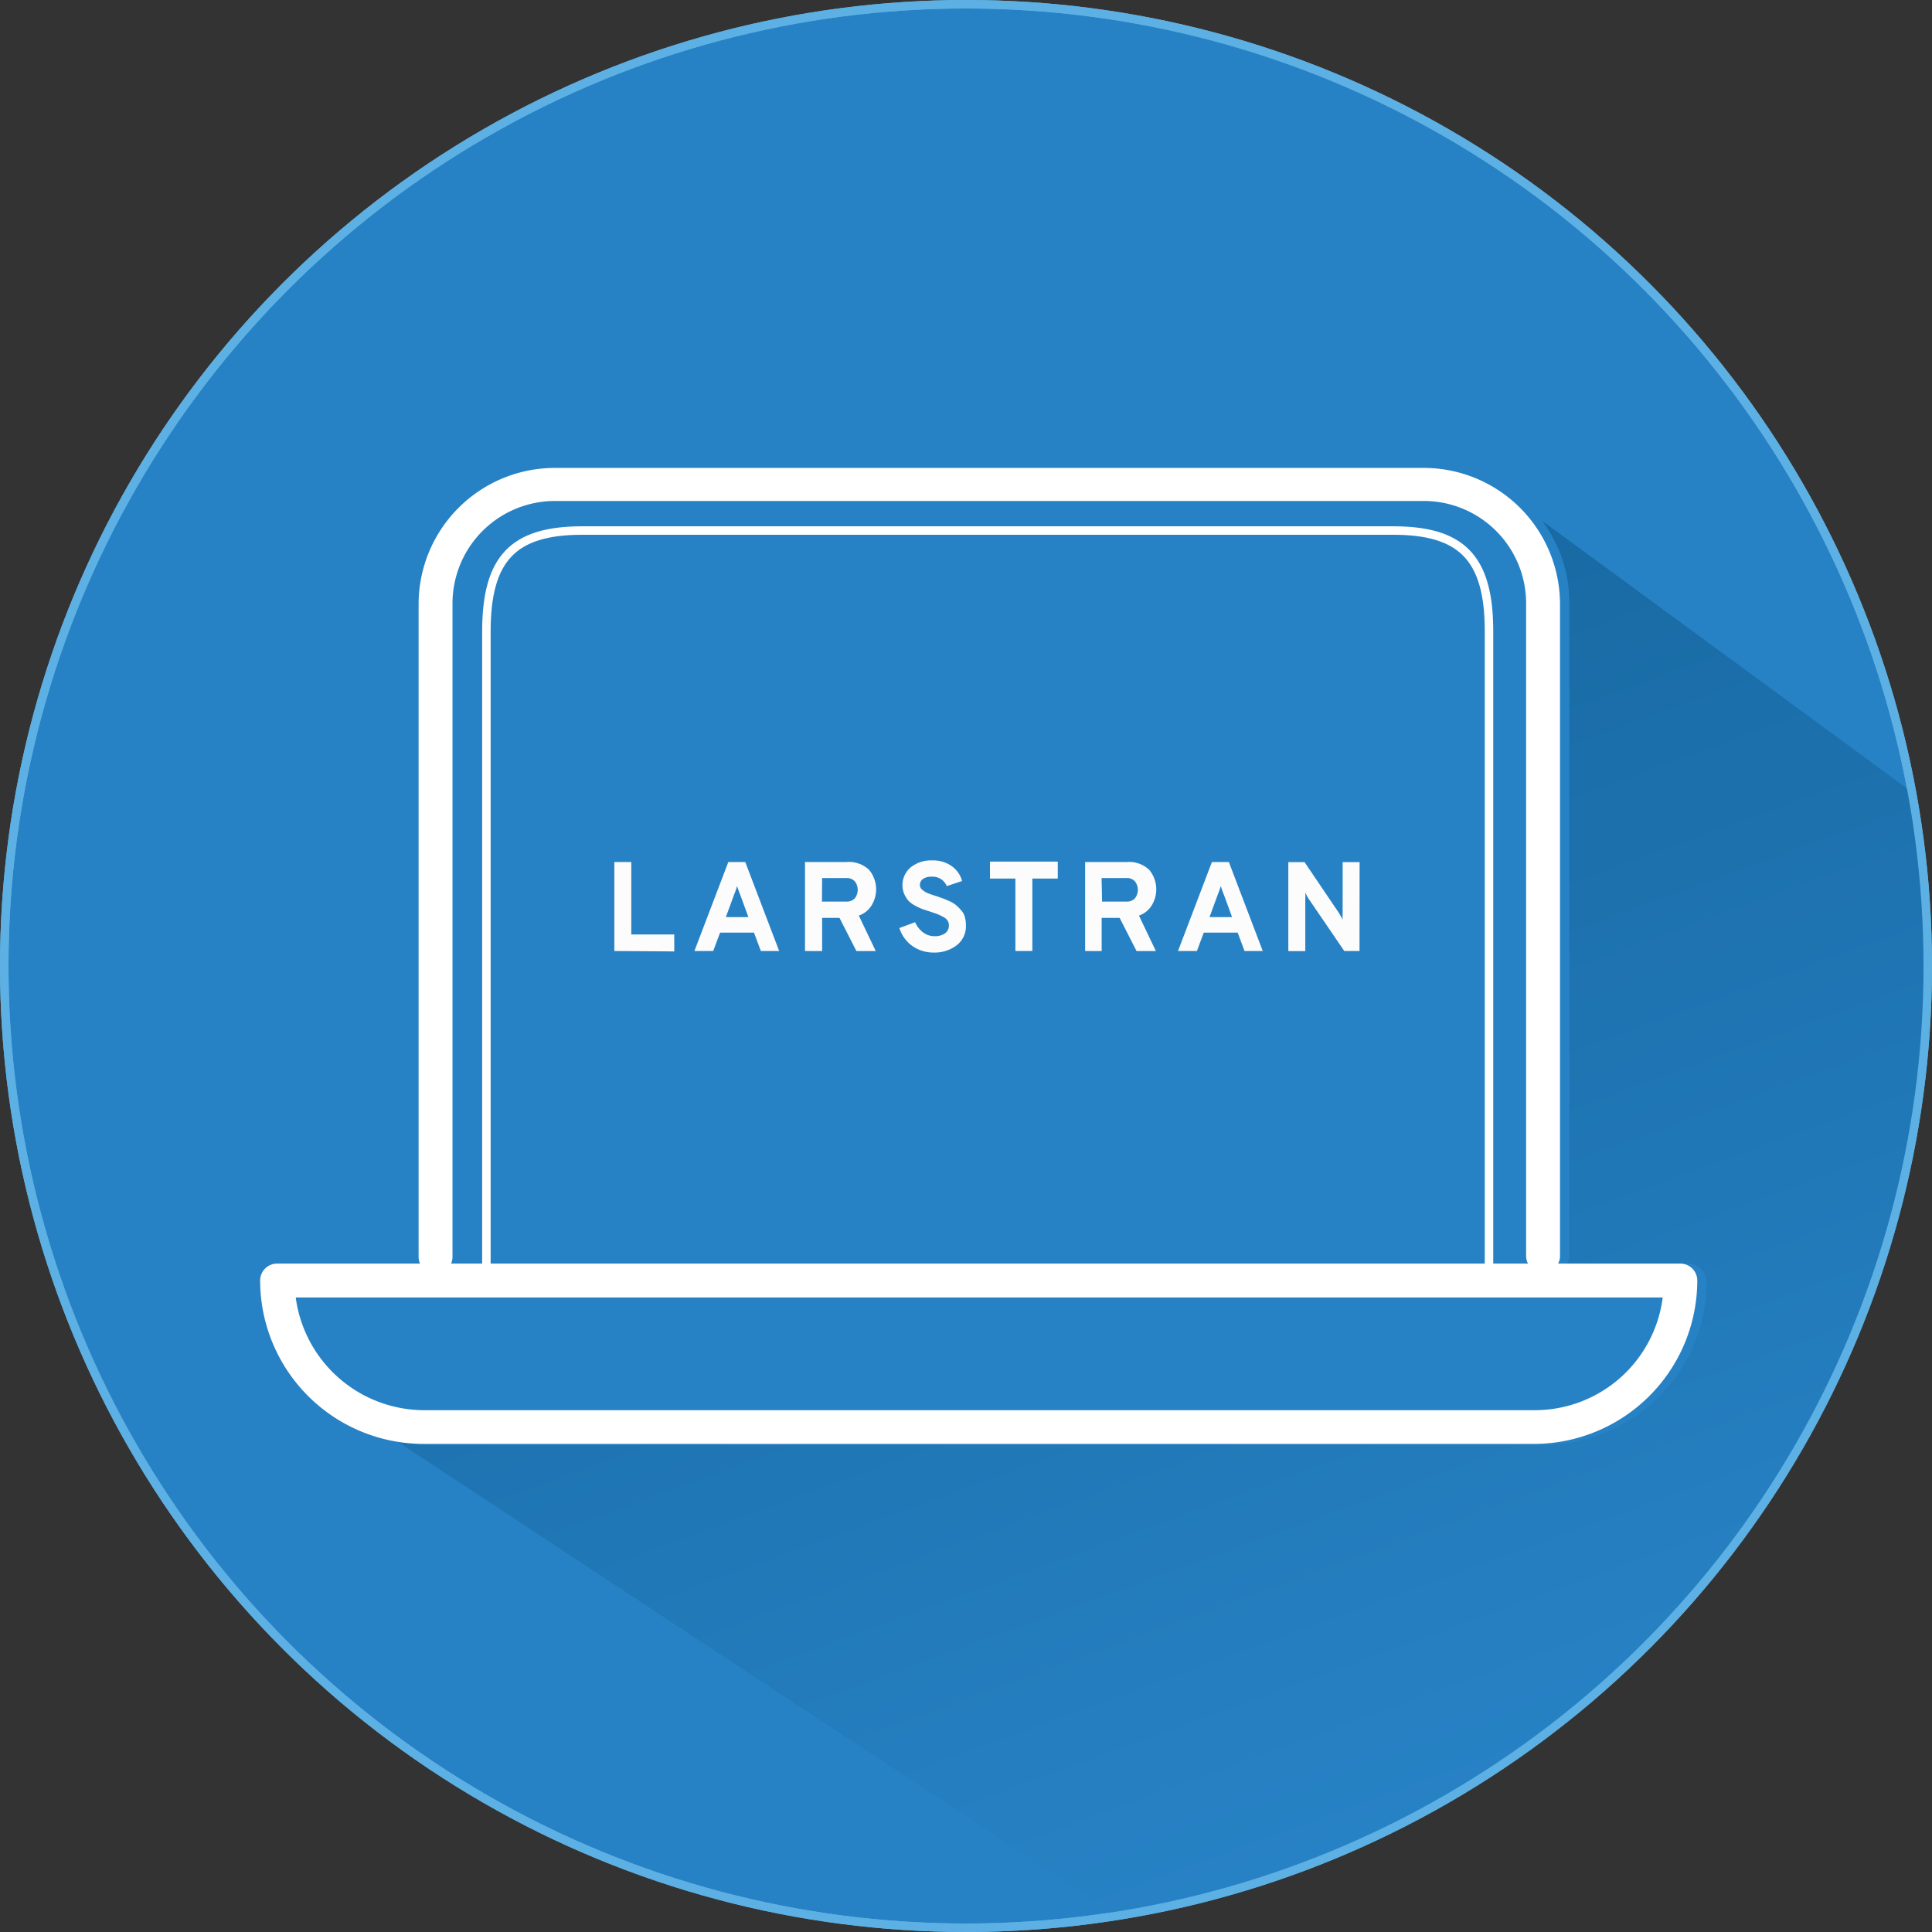
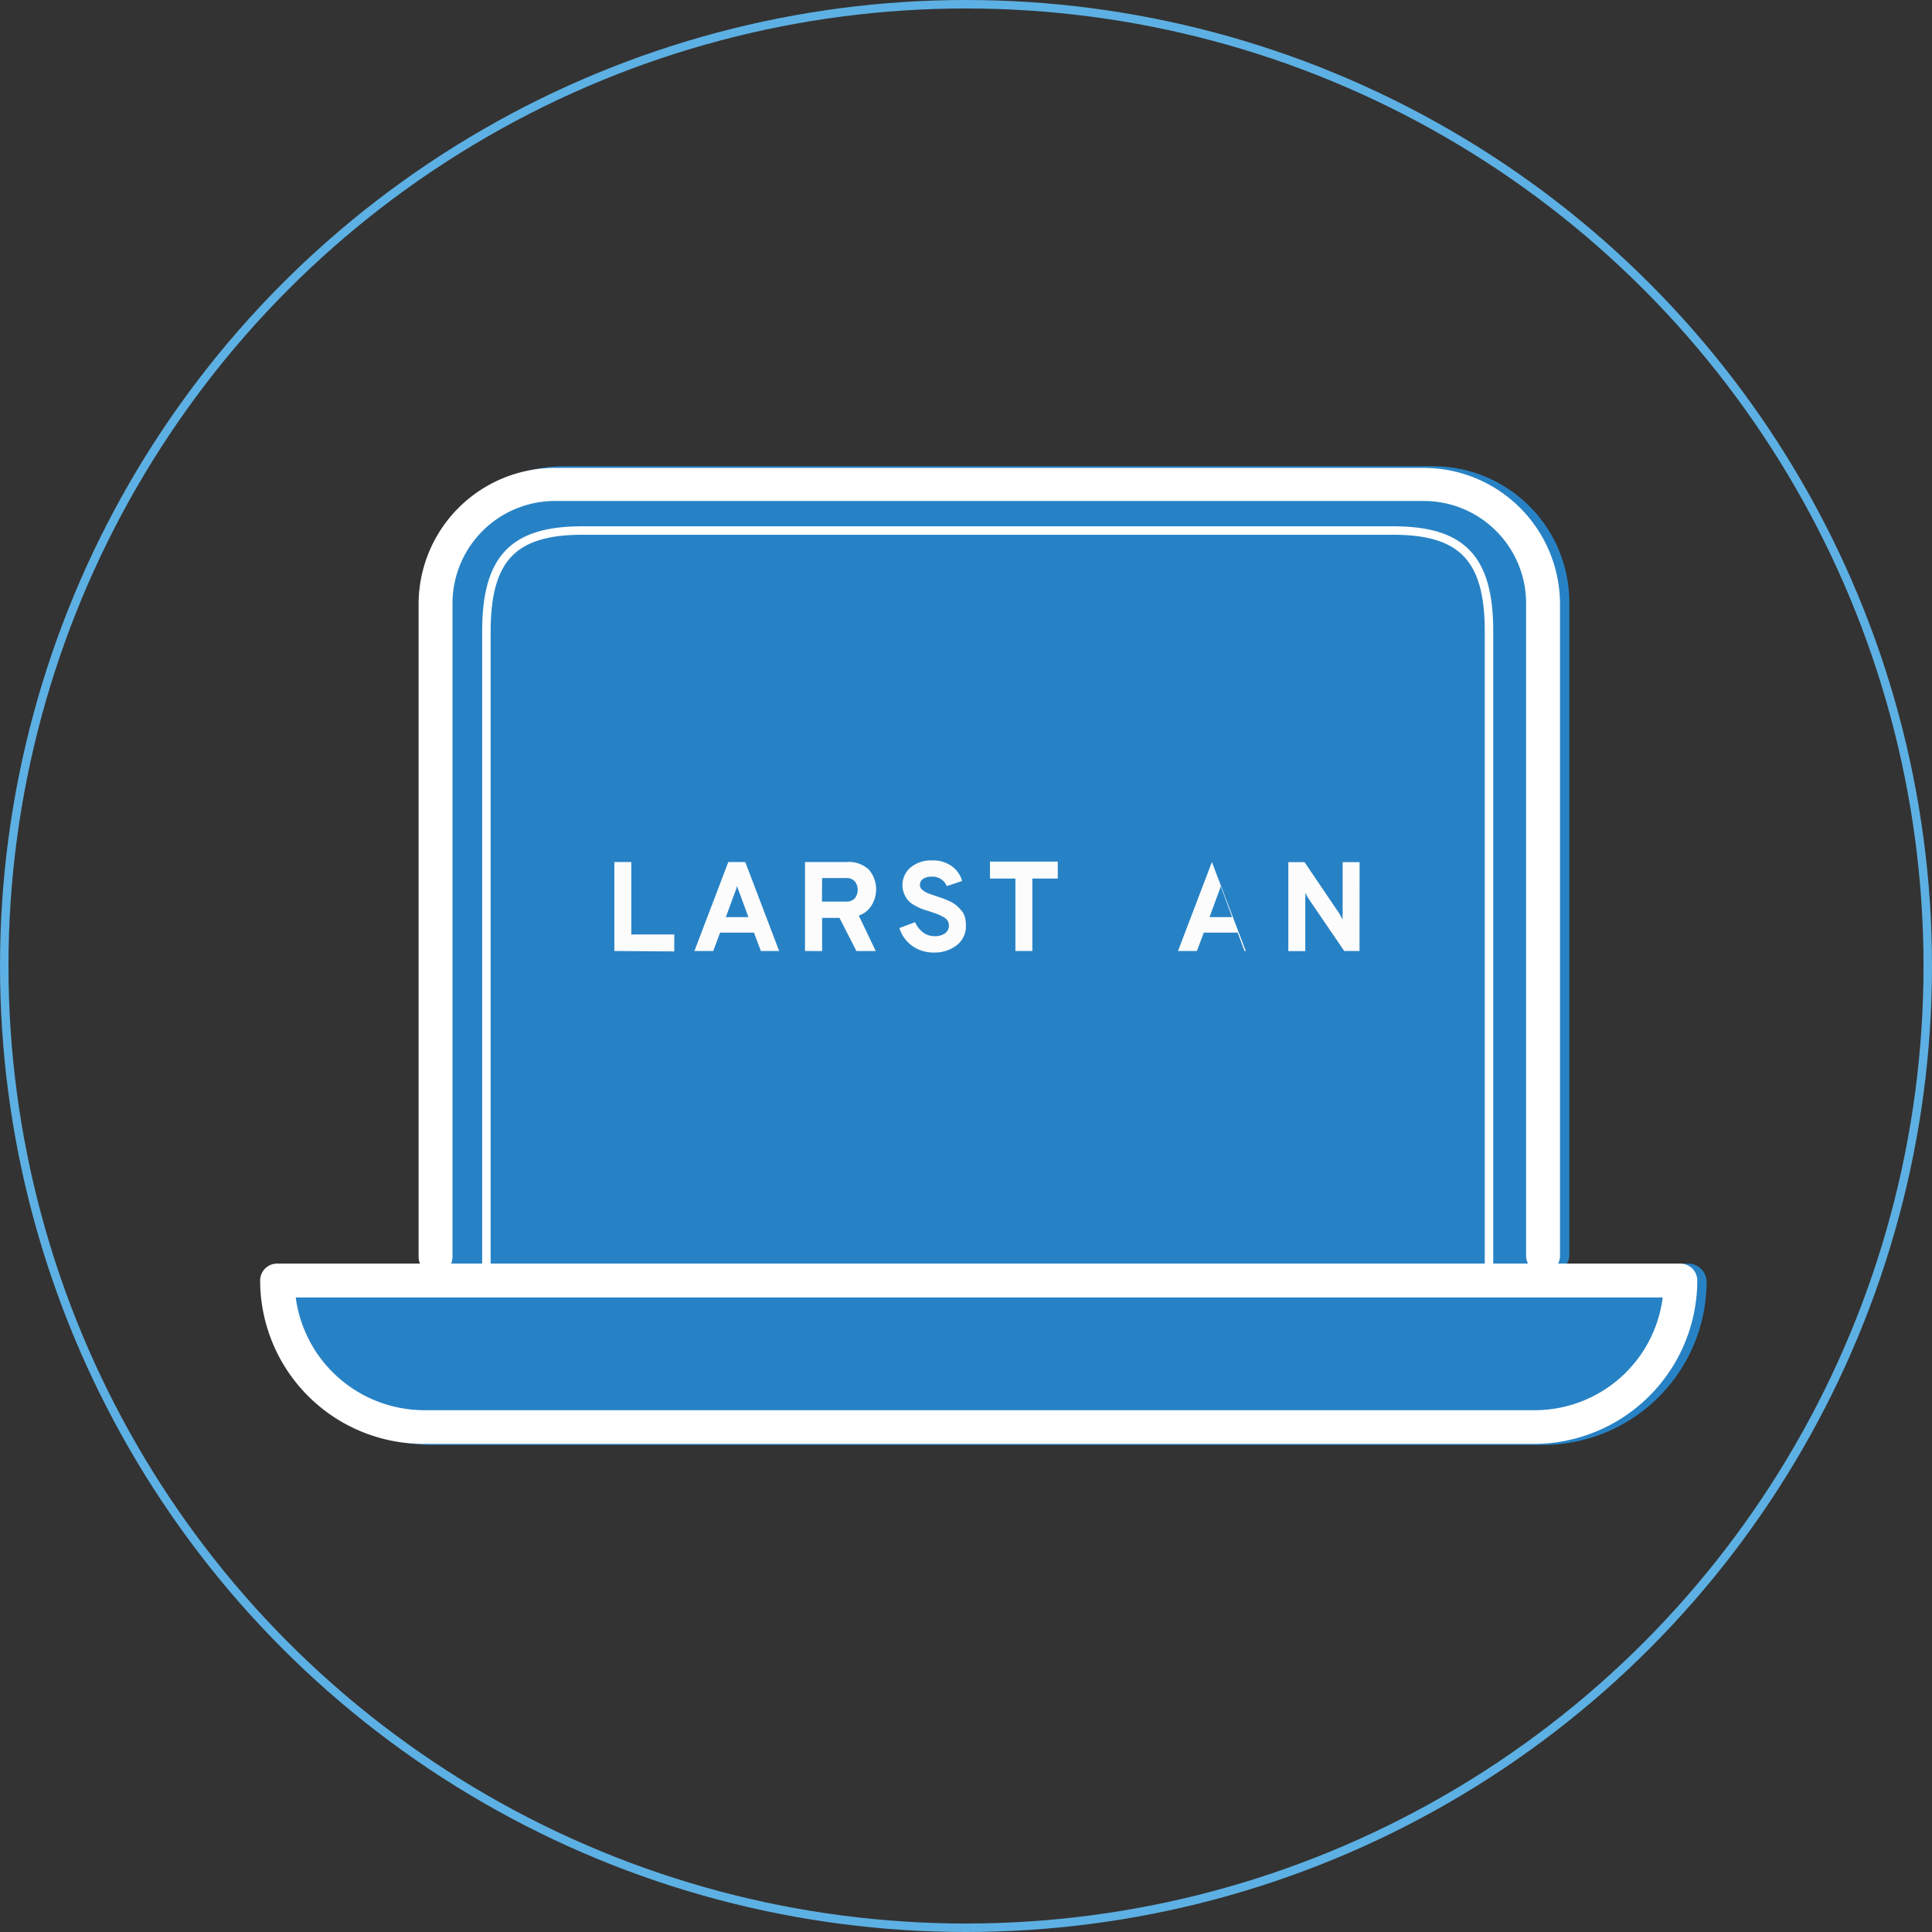
<svg xmlns="http://www.w3.org/2000/svg" id="Ebene_1" data-name="Ebene 1" viewBox="0 0 228 228">
  <rect x="0" y="0" width="228" height="228" fill="#333333" stroke="none" />
  <defs>
    <style>.cls-1,.cls-3{fill:#2782c5;}.cls-1,.cls-5{stroke:#5db0e3;}.cls-1,.cls-5,.cls-6{stroke-miterlimit:10;}.cls-2{fill:url(#Unbenannter_Verlauf_2);}.cls-4{fill:#fff;}.cls-5,.cls-6{fill:none;}.cls-6{stroke:#fff;}.cls-7{fill:#fcfcfc;}</style>
    <linearGradient id="Unbenannter_Verlauf_2" x1="178.31" y1="593.22" x2="130.3" y2="461.3" gradientTransform="translate(-4.33 -370.58)" gradientUnits="userSpaceOnUse">
      <stop offset="0" stop-color="#2782c5" />
      <stop offset="1" stop-color="#186aa3" />
    </linearGradient>
  </defs>
  <title>historie_larstran</title>
-   <circle class="cls-1" cx="114" cy="114" r="113.5" />
-   <path class="cls-2" d="M189,67.78,53.28,176.08l86.3,56.9a113.64,113.64,0,0,0,94.1-130.2,20,20,0,0,0-.5-2.6Z" transform="translate(-7.78 -6.88)" />
  <path class="cls-3" d="M207.08,156h-14.4a1.69,1.69,0,0,0,.3-1V78a16.09,16.09,0,0,0-16.1-16.1H74.28a16.11,16.11,0,0,0-16.1,16.2v77.1a1.69,1.69,0,0,0,.3,1H41.58a2,2,0,0,0-2,2,19.36,19.36,0,0,0,19.3,19.2h131a19.31,19.31,0,0,0,19.3-19.3,2.18,2.18,0,0,0-2.1-2.1Z" transform="translate(-7.78 -6.88)" />
  <path class="cls-4" d="M189.88,157.08a2,2,0,0,1-2-2v-77A12.08,12.08,0,0,0,175.78,66H73.28a12.1,12.1,0,0,0-12.1,12.2h0v77a2,2,0,0,1-4,0v-77a16.09,16.09,0,0,1,16.1-16.1h102.5a16.09,16.09,0,0,1,16.1,16.1v77A2,2,0,0,1,189.88,157.08Z" transform="translate(-7.78 -6.88)" />
  <path class="cls-4" d="M188.78,177.28h-131A19.31,19.31,0,0,1,38.48,158a2,2,0,0,1,2-2h165.6a2,2,0,0,1,2,2A19.31,19.31,0,0,1,188.78,177.28ZM42.68,160a15.32,15.32,0,0,0,15.2,13.3h131A15.22,15.22,0,0,0,204,160Z" transform="translate(-7.78 -6.88)" />
  <circle class="cls-5" cx="114" cy="114" r="113.5" />
  <path class="cls-6" d="M65.18,81.42v75.36l118.32-.1V81.33c0-8.71-3.33-11.84-11.3-11.84H76.48c-8.15,0-11.3,3.3-11.3,11.94h0" transform="translate(-7.78 -6.88)" />
  <path class="cls-7" d="M80.28,119.11v-10.5h2v8.55h5.07v2Z" transform="translate(-7.78 -6.88)" />
  <path class="cls-7" d="M97.57,119.11l-.81-2.17h-4l-.81,2.17H89.73l4-10.5h2l4,10.5Zm-1.47-4-1-2.73a8.41,8.41,0,0,1-.33-.94,8.61,8.61,0,0,1-.33.94l-1,2.73Z" transform="translate(-7.78 -6.88)" />
  <path class="cls-7" d="M102.78,119.11v-10.5h4.88a3.45,3.45,0,0,1,2.68.92,3.6,3.6,0,0,1,.3,4.19,2.83,2.83,0,0,1-1.51,1.21l2,4.19h-2.28l-2-3.92H104.8v3.92Zm2-5.83h2.88a1.3,1.3,0,0,0,1-.39,1.64,1.64,0,0,0,0-2,1.3,1.3,0,0,0-1.06-.39H104.8Z" transform="translate(-7.78 -6.88)" />
  <path class="cls-7" d="M118,119.29a4.3,4.3,0,0,1-2.55-.77,4.1,4.1,0,0,1-1.53-2.12l1.85-.69a3.07,3.07,0,0,0,.94,1.2,2.2,2.2,0,0,0,1.35.45,2.08,2.08,0,0,0,1.24-.33,1.1,1.1,0,0,0,.46-.95,1,1,0,0,0-.15-.55,1.33,1.33,0,0,0-.51-.44,6.63,6.63,0,0,0-.64-.31q-.28-.11-.83-.29l-1-.33a7,7,0,0,1-.85-.4,3.09,3.09,0,0,1-.79-.58,2.86,2.86,0,0,1-.49-.78,2.73,2.73,0,0,1,.74-3.15,3.83,3.83,0,0,1,2.59-.83,3.74,3.74,0,0,1,2.27.68,3.17,3.17,0,0,1,1.22,1.75l-1.81.6a1.8,1.8,0,0,0-1.8-1.11,1.75,1.75,0,0,0-1,.26.86.86,0,0,0-.37.74.72.72,0,0,0,.3.56,2.37,2.37,0,0,0,.62.38q.31.13,1,.35l.81.28q.29.11.78.33a3.24,3.24,0,0,1,.77.47,7,7,0,0,1,.58.58,2,2,0,0,1,.44.79,3.52,3.52,0,0,1,.13,1,2.83,2.83,0,0,1-1.07,2.34A4.23,4.23,0,0,1,118,119.29Z" transform="translate(-7.78 -6.88)" />
  <path class="cls-7" d="M129.61,110.56v8.55h-2v-8.55h-3v-2h8v2Z" transform="translate(-7.78 -6.88)" />
-   <path class="cls-7" d="M135.84,119.11v-10.5h4.88a3.45,3.45,0,0,1,2.68.92,3.6,3.6,0,0,1,.3,4.19,2.83,2.83,0,0,1-1.51,1.21l2,4.19h-2.28l-2-3.92h-2.12v3.92Zm2-5.83h2.88a1.3,1.3,0,0,0,1-.39,1.64,1.64,0,0,0,0-2,1.3,1.3,0,0,0-1.06-.39h-2.88Z" transform="translate(-7.78 -6.88)" />
-   <path class="cls-7" d="M154.65,119.11l-.81-2.17h-4l-.81,2.17H146.8l4-10.5h2l4,10.5Zm-1.47-4-1-2.73a8.41,8.41,0,0,1-.33-.94,8.61,8.61,0,0,1-.33.94l-1,2.73Z" transform="translate(-7.78 -6.88)" />
+   <path class="cls-7" d="M154.65,119.11l-.81-2.17h-4l-.81,2.17H146.8l4-10.5l4,10.5Zm-1.47-4-1-2.73a8.41,8.41,0,0,1-.33-.94,8.61,8.61,0,0,1-.33.94l-1,2.73Z" transform="translate(-7.78 -6.88)" />
  <path class="cls-7" d="M168.22,119.11h-1.8L162.25,113a6.25,6.25,0,0,1-.43-.79,6.62,6.62,0,0,1,0,.79v6.12h-2v-10.5h1.91l4.06,6q.25.42.44.79a6.37,6.37,0,0,1,0-.79v-6h2Z" transform="translate(-7.78 -6.88)" />
</svg>